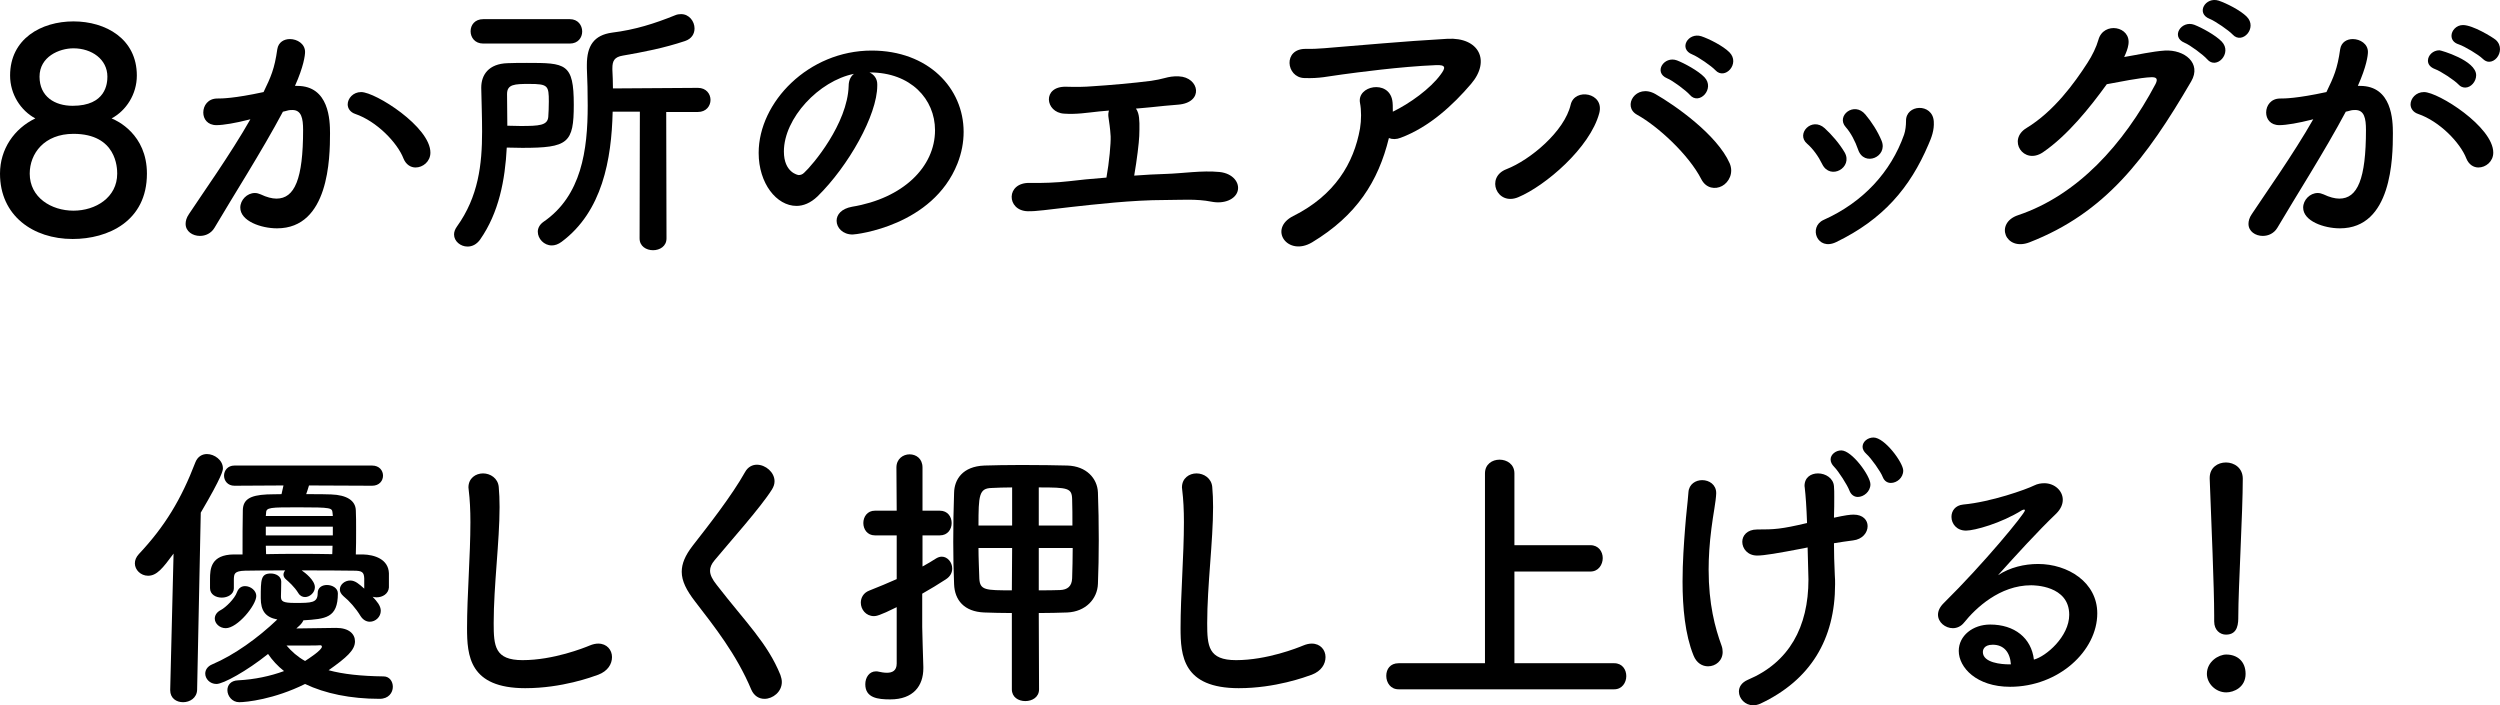
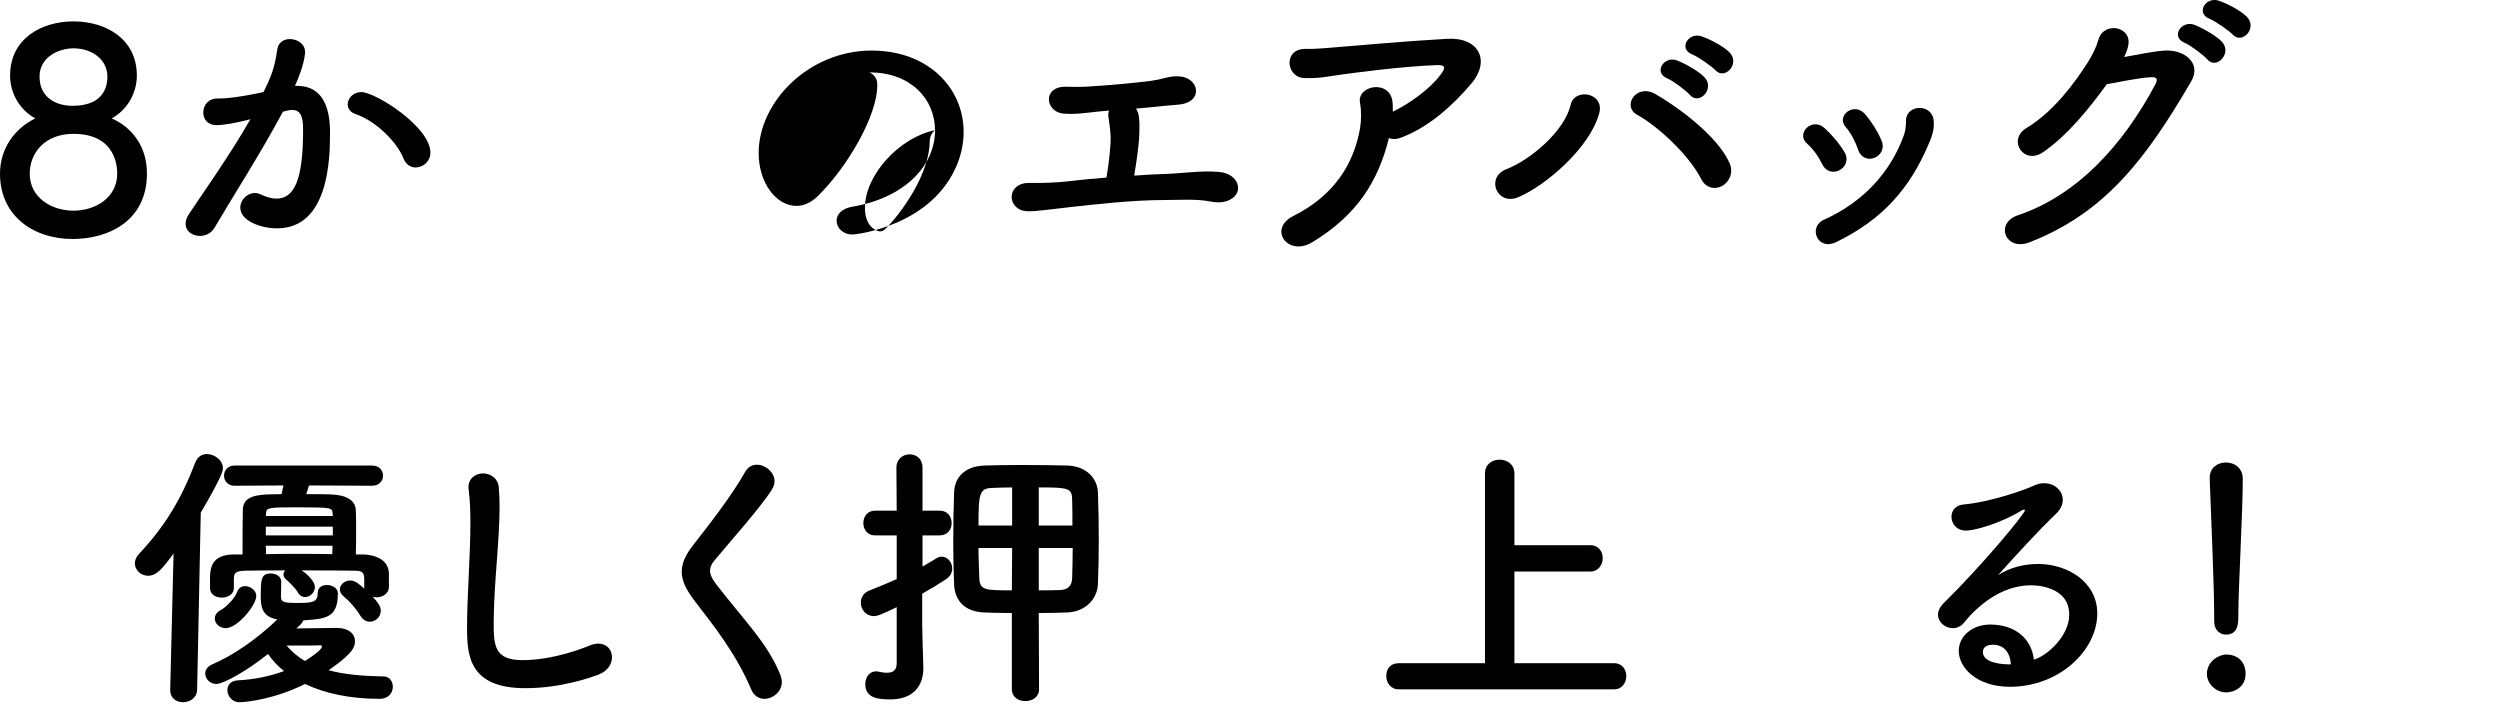
<svg xmlns="http://www.w3.org/2000/svg" id="_レイヤー_2" data-name="レイヤー 2" viewBox="0 0 267.48 75.46">
  <defs>
    <style>
      .cls-1 {
        fill: #000;
        stroke-width: 0px;
      }
    </style>
  </defs>
  <g id="_背景" data-name="背景">
    <g>
      <path class="cls-1" d="M15.72,18.58c0,5.1-4.17,6.99-7.95,6.99-4.23,0-7.77-2.49-7.77-6.99,0-2.64,1.53-4.83,3.78-5.91-1.56-.84-2.7-2.58-2.7-4.59,0-3.93,3.33-5.79,6.78-5.79s6.78,1.86,6.78,5.79c0,2.01-1.14,3.75-2.7,4.59.54.21,3.78,1.68,3.78,5.91ZM7.86,14.32c-3.12,0-4.68,2.1-4.68,4.26,0,2.55,2.31,3.96,4.68,3.96s4.68-1.41,4.68-3.96c0-.6-.06-4.26-4.68-4.26ZM7.86,5.17c-1.53,0-3.63.9-3.63,3.03s1.62,3.12,3.54,3.12c3.57,0,3.72-2.4,3.72-3.12,0-1.86-1.68-3.03-3.63-3.03Z" />
      <path class="cls-1" d="M26.55,12.82c-1.29.33-2.64.57-3.39.57-.96,0-1.41-.66-1.41-1.35,0-.75.51-1.5,1.5-1.5.45,0,1.77,0,4.95-.69.78-1.62,1.17-2.46,1.47-4.59.12-.75.72-1.08,1.35-1.08.78,0,1.62.51,1.62,1.38,0,.36-.15,1.56-1.08,3.63h.24c3.42,0,3.51,3.69,3.51,5.07,0,2.67-.12,10.17-5.67,10.17-1.71,0-3.93-.78-3.93-2.22,0-.81.72-1.56,1.56-1.56.21,0,.42.06.63.15.63.3,1.2.45,1.68.45,1.95,0,2.85-2.1,2.85-7.35,0-1.23-.18-2.13-1.14-2.13-.15,0-.33,0-.54.06-.12.03-.3.09-.48.12-2.25,4.23-5.4,9.15-7.32,12.42-.36.6-.96.87-1.56.87-.78,0-1.53-.48-1.53-1.29,0-.3.09-.66.36-1.05,1.32-2.01,4.44-6.39,6.57-10.14l-.24.06ZM43.17,16.96c-.66-1.71-2.88-3.99-5.16-4.77-.54-.18-.81-.6-.81-1.02,0-.63.57-1.32,1.44-1.32,1.53,0,7.41,3.72,7.41,6.48,0,.96-.81,1.59-1.59,1.59-.51,0-1.02-.3-1.29-.96Z" />
-       <path class="cls-1" d="M51.37,25.63c-.39.54-.87.75-1.35.75-.75,0-1.44-.57-1.44-1.29,0-.27.09-.54.3-.84,2.31-3.21,2.7-6.66,2.7-10.17,0-1.53-.06-3.09-.09-4.65v-.06c0-1.35.78-2.55,2.82-2.61.69-.03,1.38-.03,2.07-.03,4.14,0,5.01.03,5.01,4.47,0,4.11-.6,4.62-5.52,4.62-.57,0-1.11-.03-1.65-.03-.18,3.48-.84,6.96-2.85,9.84ZM51.7,4.66c-.9,0-1.35-.66-1.35-1.32s.45-1.29,1.35-1.29h9.27c.87,0,1.32.66,1.32,1.32s-.45,1.29-1.32,1.29h-9.27ZM55.69,13.48c2.01,0,2.88-.06,2.97-.96.03-.45.06-1.05.06-1.65,0-1.71-.09-1.89-2.1-1.89-1.56,0-2.37.03-2.37,1.08,0,1.11.03,2.25.03,3.39.48,0,.96.03,1.41.03ZM68.46,11.95h-2.91c-.12,5.13-1.11,10.68-5.46,13.92-.36.27-.72.39-1.05.39-.84,0-1.5-.72-1.5-1.47,0-.36.18-.75.6-1.05,4.08-2.79,4.74-7.68,4.74-12.45,0-1.35-.03-2.7-.09-3.99v-.36c0-2.04.75-3.18,2.7-3.45,2.43-.3,4.53-.96,6.75-1.86.21-.09.42-.12.63-.12.87,0,1.44.78,1.44,1.53,0,.57-.3,1.11-1.02,1.35-2.25.75-4.41,1.17-6.66,1.56-.9.15-1.11.57-1.11,1.35v.18c.03.63.06,1.29.06,1.98l9.09-.06c.9,0,1.35.66,1.35,1.29s-.45,1.29-1.35,1.29h-3.39l.03,13.53c0,.84-.72,1.26-1.44,1.26s-1.44-.42-1.44-1.26l.03-13.56Z" />
-       <path class="cls-1" d="M100.04,13.93c0-3.33-2.61-6.18-6.96-6.18h-.06c.48.21.84.66.84,1.26v.15c0,3.15-3.09,8.61-6.39,11.85-.75.72-1.53,1.02-2.25,1.02-2.13,0-4.05-2.4-4.05-5.67,0-5.43,5.34-10.95,12.09-10.95,6.06,0,9.84,4.02,9.84,8.7,0,1.11-.21,2.25-.66,3.39-2.64,6.66-10.8,7.59-11.22,7.59-1.05,0-1.71-.72-1.71-1.47,0-.66.51-1.29,1.65-1.5,5.46-.9,8.88-4.26,8.88-8.19ZM91.37,7.9c-3.75.75-7.5,4.74-7.5,8.31,0,2.25,1.5,2.52,1.59,2.52.18,0,.39-.06.57-.24.9-.81,4.65-5.25,4.77-9.3,0-.6.24-1.05.57-1.29Z" />
+       <path class="cls-1" d="M100.04,13.93c0-3.33-2.61-6.18-6.96-6.18h-.06c.48.21.84.66.84,1.26v.15c0,3.15-3.09,8.61-6.39,11.85-.75.72-1.53,1.02-2.25,1.02-2.13,0-4.05-2.4-4.05-5.67,0-5.43,5.34-10.95,12.09-10.95,6.06,0,9.84,4.02,9.84,8.7,0,1.11-.21,2.25-.66,3.39-2.64,6.66-10.8,7.59-11.22,7.59-1.05,0-1.71-.72-1.71-1.47,0-.66.51-1.29,1.65-1.5,5.46-.9,8.88-4.26,8.88-8.19Zc-3.75.75-7.5,4.74-7.5,8.31,0,2.25,1.5,2.52,1.59,2.52.18,0,.39-.06.57-.24.9-.81,4.65-5.25,4.77-9.3,0-.6.24-1.05.57-1.29Z" />
      <path class="cls-1" d="M124.71,18.61c1.89-.06,3.87-.39,5.76-.21,1.47.15,2.19,1.17,1.95,2.04-.24.87-1.41,1.41-2.79,1.14-1.65-.33-3.3-.18-5.01-.18-3.48,0-7.59.48-10.05.75-2.43.27-3.72.48-4.62.45-2.28-.06-2.37-3.12.27-3.03,1.11.03,2.94-.03,4.14-.18.99-.12,2.43-.27,4.02-.39.3-1.65.48-3.69.45-4.41-.06-.99-.15-1.41-.24-2.1-.03-.24,0-.48.06-.66-.36.03-.72.06-1.02.09-1.41.15-2.46.33-3.78.24-2.04-.12-2.37-2.94.21-2.88,1.08.03,1.86.03,2.97-.06,1.47-.09,4.29-.33,6.12-.57.57-.09,1.05-.18,1.47-.3.45-.12.9-.21,1.5-.18,2.22.09,2.73,2.82-.09,3.03-1.02.09-1.83.15-2.85.27-.51.06-1.08.09-1.65.15.12.15.18.3.24.48.18.57.15,1.5.12,2.46-.03.72-.24,2.49-.54,4.23,1.2-.09,2.34-.15,3.36-.18Z" />
      <path class="cls-1" d="M140.38,25.93c-2.61,1.56-4.74-1.44-2.01-2.82,4.44-2.22,6.48-5.64,7.14-9.36.15-.9.15-1.98,0-2.73-.36-1.86,3.03-2.52,3.45-.3.06.3.06.75.06,1.23,1.8-.87,4.02-2.46,5.13-3.99.51-.69.6-1.05-.54-.99-3.78.15-8.61.81-9.96.99-1.62.21-2.43.45-4.11.39-1.95-.06-2.31-3.18.21-3.12,1.29.03,2.7-.15,3.96-.24,1.32-.09,6.33-.57,11.16-.84,3.36-.18,4.65,2.34,2.52,4.83-1.92,2.25-4.47,4.62-7.53,5.76-.45.18-.9.18-1.26.03-1.14,4.65-3.45,8.28-8.22,11.16Z" />
      <path class="cls-1" d="M161.18,18.1c2.55-.99,6.21-4.05,6.87-6.9.42-1.83,3.63-1.29,3.06.9-.99,3.72-5.79,7.8-8.67,9-2.28.96-3.54-2.13-1.26-3ZM182.03,19.18c-1.35-2.64-4.65-5.67-6.87-6.9-1.65-.9-.12-3.39,1.95-2.22,2.1,1.2,6.6,4.35,7.95,7.41.45,1.05-.09,2.04-.81,2.43-.72.39-1.71.27-2.22-.72ZM178.37,8.38c-1.5-.63-.33-2.43,1.05-1.92.78.3,2.28,1.11,2.94,1.8,1.17,1.23-.57,3.06-1.56,1.89-.39-.45-1.83-1.53-2.43-1.77ZM181.07,5.83c-1.53-.6-.45-2.4.96-1.95.81.27,2.31,1.02,3,1.71,1.2,1.2-.48,3.03-1.5,1.92-.42-.45-1.86-1.44-2.46-1.68Z" />
      <path class="cls-1" d="M194.96,17.56c-.39-.81-.99-1.65-1.62-2.19-1.23-1.05.51-2.91,1.89-1.65.75.69,1.56,1.62,2.13,2.58.93,1.62-1.53,3.03-2.4,1.26ZM195.11,23.53c4.23-1.89,7.2-5.13,8.61-9.12.15-.42.21-1.02.21-1.44-.06-1.83,2.85-1.98,2.97.03.06.93-.24,1.71-.57,2.46-1.98,4.65-4.86,8.01-9.87,10.44-2.04.99-3-1.62-1.35-2.37ZM198.8,16c-.3-.87-.78-1.8-1.32-2.4-1.08-1.2.9-2.79,2.1-1.35.66.78,1.32,1.8,1.74,2.82.69,1.71-1.89,2.82-2.52.93Z" />
      <path class="cls-1" d="M218.57,16.3c-2.07,1.38-3.84-1.35-1.74-2.61,2.91-1.77,5.1-4.77,6.51-6.96.51-.78.96-1.71,1.17-2.46.54-2.01,3.54-1.47,3.21.51-.06.42-.24.87-.45,1.32,1.44-.24,3-.6,4.35-.69,2.1-.12,3.96,1.35,2.82,3.3-4.83,8.28-9.21,14.07-17.31,17.22-2.58.99-3.75-2.07-1.2-2.91,6.33-2.13,11.25-7.53,14.7-14.04.3-.6.03-.72-.42-.72-1.2.03-3.6.54-4.8.75-1.8,2.49-4.2,5.49-6.84,7.29ZM233.72,4.57c-1.5-.63-.33-2.43,1.05-1.92.78.3,2.28,1.11,2.94,1.8,1.17,1.23-.57,3.06-1.56,1.89-.39-.45-1.83-1.53-2.43-1.77ZM236.42,2.02c-1.53-.6-.45-2.4.96-1.95.81.27,2.31,1.02,3,1.71,1.2,1.2-.48,3.03-1.5,1.92-.42-.45-1.86-1.44-2.46-1.68Z" />
-       <path class="cls-1" d="M247.26,12.82c-1.29.33-2.64.57-3.39.57-.96,0-1.41-.66-1.41-1.35,0-.75.51-1.5,1.5-1.5.45,0,1.77,0,4.95-.69.78-1.62,1.17-2.46,1.47-4.59.12-.75.72-1.08,1.35-1.08.78,0,1.62.51,1.62,1.38,0,.36-.15,1.56-1.08,3.63h.24c3.42,0,3.51,3.69,3.51,5.07,0,2.67-.12,10.17-5.67,10.17-1.71,0-3.93-.78-3.93-2.22,0-.81.72-1.56,1.56-1.56.21,0,.42.06.63.15.63.3,1.2.45,1.68.45,1.95,0,2.85-2.1,2.85-7.35,0-1.23-.18-2.13-1.14-2.13-.15,0-.33,0-.54.06-.12.03-.3.09-.48.12-2.25,4.23-5.4,9.15-7.32,12.42-.36.6-.96.87-1.56.87-.78,0-1.53-.48-1.53-1.29,0-.3.09-.66.36-1.05,1.32-2.01,4.44-6.39,6.57-10.14l-.24.06ZM263.88,16.96c-.66-1.71-2.88-3.99-5.16-4.77-.54-.18-.81-.6-.81-1.02,0-.63.57-1.32,1.44-1.32,1.53,0,7.41,3.72,7.41,6.48,0,.96-.81,1.59-1.59,1.59-.51,0-1.02-.3-1.29-.96ZM263.04,9.04c-.42-.45-1.92-1.44-2.52-1.65-.54-.21-.75-.54-.75-.9,0-.57.54-1.11,1.23-1.11.15,0,3.93,1.08,3.93,2.67,0,.69-.57,1.32-1.17,1.32-.24,0-.51-.09-.72-.33ZM265.62,6.28c-.42-.42-1.92-1.32-2.55-1.53-.57-.18-.78-.54-.78-.93,0-.54.51-1.14,1.23-1.14,1.05,0,3.15,1.29,3.51,1.59.33.3.45.66.45.99,0,.69-.54,1.35-1.17,1.35-.24,0-.48-.12-.69-.33Z" />
      <path class="cls-1" d="M18.21,73.81l.36-14.58c-1.17,1.59-1.8,2.37-2.73,2.37-.78,0-1.41-.63-1.41-1.32,0-.33.12-.66.42-.99,2.79-2.97,4.53-5.85,6.06-9.84.24-.6.72-.87,1.23-.87.81,0,1.71.66,1.71,1.53,0,.21-.06.81-2.37,4.74l-.39,18.96c-.03.87-.78,1.32-1.5,1.32s-1.38-.42-1.38-1.29v-.03ZM31.71,67.24c1.53-.03,3.87-.06,4.26-.06,1.38,0,2.01.66,2.01,1.44,0,.93-.87,1.71-2.82,3.09,1.53.42,3.48.63,5.88.66.63,0,.99.54.99,1.11,0,.63-.45,1.29-1.41,1.29-3.12,0-5.85-.57-7.98-1.59-3.33,1.65-6.3,1.95-7.05,1.95s-1.26-.66-1.26-1.29c0-.51.33-1.02,1.14-1.05,1.77-.09,3.45-.45,4.92-.99-.69-.54-1.26-1.17-1.71-1.83-2.28,1.83-4.8,3.21-5.52,3.21s-1.2-.57-1.2-1.11c0-.39.24-.78.75-.99,2.34-.99,4.89-2.82,6.96-4.8-1.29-.24-1.77-.96-1.77-2.28,0-1.98,0-2.64,1.08-2.64.54,0,1.11.3,1.11.87,0,.6-.03,1.35-.03,1.59,0,.51.18.69,1.5.69,1.77,0,2.43,0,2.43-1.05,0-.6.48-.87.99-.87.57,0,1.17.33,1.17.9,0,2.64-1.32,2.73-3.69,2.88-.06.15-.18.33-.36.51l-.39.36ZM38.97,61.87c-.03-.66-.24-.81-1.11-.81-1.56-.03-3.57-.03-5.58-.03.36.24,1.41,1.05,1.41,1.8,0,.57-.54,1.05-1.05,1.05-.27,0-.54-.12-.72-.42-.42-.69-1.05-1.23-1.32-1.47-.18-.15-.27-.33-.27-.51,0-.15.06-.3.18-.45-1.59,0-3.09,0-4.29.03-1.17.03-1.17.36-1.2.87v1.02c0,.63-.66.99-1.29.99s-1.26-.33-1.26-1.02v-.96c0-1.11.09-2.61,2.55-2.64h.93c0-1.65,0-3.57.03-4.74.03-1.11.72-1.59,2.58-1.68.3,0,.87-.03,1.56-.03.06-.24.12-.54.21-.93l-5.25.03c-.72,0-1.11-.54-1.11-1.08s.39-1.08,1.11-1.08h14.73c.78,0,1.17.54,1.17,1.08s-.39,1.08-1.17,1.08l-6.75-.03c-.09.33-.21.66-.3.93,1.14,0,2.22,0,2.67.03,1.68.06,2.61.66,2.64,1.71.03.57.03,1.32.03,2.16s0,1.71-.03,2.55h.75c1.26.03,2.73.51,2.79,2.01v1.53c-.06.69-.69,1.05-1.32,1.05-.15,0-.3-.03-.42-.06.45.48.87.96.87,1.5,0,.66-.57,1.17-1.17,1.17-.36,0-.72-.18-.99-.6-.51-.84-1.2-1.62-1.83-2.13-.27-.24-.39-.48-.39-.72,0-.51.51-.96,1.11-.96.54,0,.96.39,1.5.87v-1.11ZM22.98,66.19c0-.33.18-.69.66-.93.51-.27,1.47-1.2,1.71-1.89.18-.48.51-.66.87-.66.6,0,1.2.48,1.2,1.05,0,.99-2.01,3.45-3.27,3.45-.66,0-1.17-.51-1.17-1.02ZM35.61,55.21c0-.12-.03-.24-.03-.33-.06-.54-.06-.6-3.63-.6-3.03,0-3.48,0-3.48.6l-.03.33h7.17ZM35.61,56.35h-7.17v.93h7.17v-.93ZM35.58,58.39h-7.14l.03.9c1.17-.03,2.34-.03,3.54-.03s2.4,0,3.54.03l.03-.9ZM34.44,69.19c0-.09-.06-.15-.15-.15h-.06c-.12.03-2.1.03-3.57.03.54.63,1.17,1.2,1.98,1.65.42-.27,1.8-1.17,1.8-1.53Z" />
      <path class="cls-1" d="M56.21,73.63c-6,0-6.24-3.48-6.24-6.45,0-3.42.36-7.77.36-11.31,0-1.29-.06-2.46-.18-3.42,0-.09-.03-.21-.03-.3,0-.99.78-1.5,1.56-1.5s1.59.51,1.68,1.44c.06.66.09,1.38.09,2.16,0,3.69-.63,8.4-.63,12.42,0,2.46.12,3.96,3.09,3.96,3.3,0,6.6-1.32,7.17-1.56.36-.15.66-.21.93-.21.93,0,1.47.69,1.47,1.44s-.45,1.5-1.47,1.89c-.66.24-3.9,1.44-7.8,1.44Z" />
      <path class="cls-1" d="M81.79,74.77c-.57,0-1.11-.3-1.41-.99-1.59-3.78-3.93-6.72-6.03-9.45-.9-1.17-1.41-2.16-1.41-3.15,0-.87.36-1.74,1.17-2.79,1.71-2.19,4.2-5.37,5.61-7.89.3-.54.78-.78,1.26-.78.93,0,1.89.81,1.89,1.77,0,.3-.09.57-.27.87-1.2,1.92-4.56,5.67-6.15,7.59-.33.39-.48.75-.48,1.11,0,.45.24.93.72,1.53,3.06,3.96,5.43,6.21,6.81,9.63.09.27.15.51.15.75,0,1.05-.96,1.8-1.86,1.8Z" />
      <path class="cls-1" d="M95.94,64.96c-1.86.93-2.22.96-2.43.96-.87,0-1.41-.72-1.41-1.44,0-.51.27-1.05.9-1.29,1.05-.42,2.01-.81,2.94-1.23v-4.68h-2.34c-.81,0-1.23-.66-1.23-1.32s.42-1.32,1.23-1.32h2.34l-.03-4.62c0-.93.72-1.41,1.41-1.41s1.38.45,1.38,1.41v4.62h1.86c.84,0,1.26.66,1.26,1.32s-.42,1.32-1.26,1.32h-1.86v3.33c.51-.27.99-.57,1.47-.87.21-.12.39-.18.6-.18.6,0,1.11.6,1.11,1.26,0,.42-.18.84-.69,1.17-.78.51-1.62,1.02-2.52,1.53v3.57c0,.48.09,3.21.12,4.26v.15c0,1.86-1.05,3.33-3.54,3.33-1.32,0-2.67-.15-2.67-1.62,0-.72.42-1.38,1.14-1.38.09,0,.18,0,.27.03.27.06.6.12.9.12.57,0,1.05-.21,1.05-.99v-6.03ZM108.26,65.59c-1.08,0-2.1-.03-2.97-.06-2.13-.09-3.15-1.32-3.21-3.03-.06-1.44-.09-2.97-.09-4.53,0-1.77.03-3.57.09-5.25.03-1.41.9-2.82,3.24-2.91.93-.03,2.43-.06,3.99-.06,1.86,0,3.81.03,4.89.06,2.04.06,3.21,1.38,3.27,2.88.06,1.56.09,3.33.09,5.1,0,1.59-.03,3.21-.09,4.68-.06,1.62-1.32,2.97-3.27,3.06-.93.03-1.98.06-3.06.06l.03,8.16c0,.84-.72,1.26-1.47,1.26s-1.44-.42-1.44-1.26v-8.16ZM108.29,52.15c-.81,0-1.59.03-2.19.06-1.35.03-1.41.78-1.41,4.02h3.6v-4.08ZM108.29,58.63h-3.6c0,1.11.06,2.22.09,3.27.06,1.26.69,1.26,3.48,1.26l.03-4.53ZM114.74,56.23c0-.99,0-1.95-.03-2.82-.03-1.2-.45-1.26-3.57-1.26v4.08h3.6ZM111.14,58.63v4.53c.81,0,1.62,0,2.28-.03.78-.03,1.26-.39,1.29-1.26.03-1.02.06-2.13.06-3.24h-3.63Z" />
-       <path class="cls-1" d="M132.55,73.63c-6,0-6.24-3.48-6.24-6.45,0-3.42.36-7.77.36-11.31,0-1.29-.06-2.46-.18-3.42,0-.09-.03-.21-.03-.3,0-.99.78-1.5,1.56-1.5s1.59.51,1.68,1.44c.06.66.09,1.38.09,2.16,0,3.69-.63,8.4-.63,12.42,0,2.46.12,3.96,3.09,3.96,3.3,0,6.6-1.32,7.17-1.56.36-.15.66-.21.93-.21.93,0,1.47.69,1.47,1.44s-.45,1.5-1.47,1.89c-.66.24-3.9,1.44-7.8,1.44Z" />
      <path class="cls-1" d="M149.64,73.75c-.87,0-1.32-.72-1.32-1.44s.42-1.35,1.32-1.35h9.24v-20.31c0-.99.78-1.47,1.56-1.47s1.59.48,1.59,1.47v7.68h8.13c.87,0,1.32.69,1.32,1.38s-.45,1.44-1.32,1.44h-8.13v9.81h10.68c.87,0,1.29.69,1.29,1.38s-.45,1.41-1.29,1.41h-23.07Z" />
-       <path class="cls-1" d="M183.62,52.78c-.03.9-.33,2.28-.51,3.75-.21,1.62-.3,3.09-.3,4.41,0,3.69.69,6.24,1.38,8.13.09.24.12.48.12.69,0,.93-.75,1.53-1.56,1.53-.6,0-1.23-.33-1.56-1.17-.9-2.22-1.17-5.13-1.17-7.89,0-2.1.15-4.14.27-5.7.12-1.62.27-2.64.36-3.87.06-.87.78-1.29,1.47-1.29.75,0,1.5.48,1.5,1.38v.03ZM192.98,58.66c-2.82.54-4.23.78-4.98.78-1.02,0-1.59-.75-1.59-1.47,0-.66.51-1.32,1.59-1.32,1.86,0,2.55-.03,5.34-.69-.06-1.71-.15-2.97-.24-3.72,0-.09-.03-.18-.03-.24,0-.93.69-1.35,1.44-1.35.81,0,1.65.51,1.71,1.38.03.33.03.69.03,1.14,0,.6,0,1.35-.03,2.22,1.23-.27,1.74-.33,2.1-.33,1.02,0,1.5.6,1.5,1.23,0,.69-.54,1.41-1.56,1.53-.66.09-1.35.18-2.04.3,0,1.02.03,2.13.09,3.42.03.33.03.66.03.96,0,5.91-2.64,10.26-7.98,12.78-.27.12-.54.18-.78.18-.87,0-1.53-.72-1.53-1.47,0-.48.27-.96.96-1.26,4.41-1.86,6.48-5.64,6.48-10.74,0-.39-.06-2.28-.09-3.42l-.42.09ZM197.87,52.48c-.21-.57-1.17-2.07-1.62-2.52-.27-.27-.39-.54-.39-.81,0-.51.54-.96,1.14-.96,1.14,0,3.12,2.73,3.12,3.63,0,.78-.72,1.35-1.35,1.35-.36,0-.72-.21-.9-.69ZM201.44,51.04c-.21-.57-1.26-2.04-1.74-2.46-.3-.27-.42-.54-.42-.78,0-.54.54-.99,1.17-.99,1.2,0,3.18,2.7,3.18,3.54,0,.78-.69,1.32-1.32,1.32-.36,0-.69-.18-.87-.63Z" />
      <path class="cls-1" d="M221.39,65.77c0-3.15-3.81-3.15-4.08-3.15-3.36,0-5.94,2.46-7.17,3.99-.33.42-.78.6-1.2.6-.81,0-1.59-.63-1.59-1.44,0-.39.18-.81.6-1.23,4.32-4.26,8.7-9.6,8.7-9.93,0-.06-.03-.09-.09-.09s-.12.03-.21.06c-2.25,1.41-5.1,2.19-6,2.19-1.02,0-1.56-.75-1.56-1.47,0-.63.39-1.23,1.26-1.32,2.97-.27,6.75-1.62,7.59-2.04.36-.18.75-.24,1.08-.24,1.11,0,1.98.81,1.98,1.77,0,.48-.21.99-.69,1.47-2.04,1.95-4.35,4.5-6.24,6.6,1.29-.84,2.82-1.2,4.29-1.2,3.18,0,6.33,1.95,6.33,5.28,0,4.02-4.14,7.86-9.33,7.86-3.6,0-5.49-2.07-5.49-3.84,0-1.62,1.5-2.82,3.36-2.82,2.61,0,4.41,1.44,4.68,3.75,1.29-.33,3.78-2.46,3.78-4.8ZM213.2,68.98c-1.02,0-1.05.66-1.05.78,0,1.17,2.04,1.32,2.79,1.32h.21c-.09-1.29-.75-2.1-1.95-2.1Z" />
      <path class="cls-1" d="M238.19,74.08c-1.14,0-2.07-.96-2.07-1.98,0-1.32,1.26-2.07,2.07-2.07,1.17,0,2.07.72,2.07,2.07,0,1.44-1.26,1.98-2.07,1.98ZM236.9,66.46v-.63c0-2.91-.3-9.9-.48-14.61v-.09c0-1.11.87-1.65,1.74-1.65s1.8.57,1.8,1.74c0,3.54-.48,11.79-.48,14.7,0,.72,0,1.98-1.32,1.98-.63,0-1.26-.48-1.26-1.41v-.03Z" />
    </g>
  </g>
</svg>